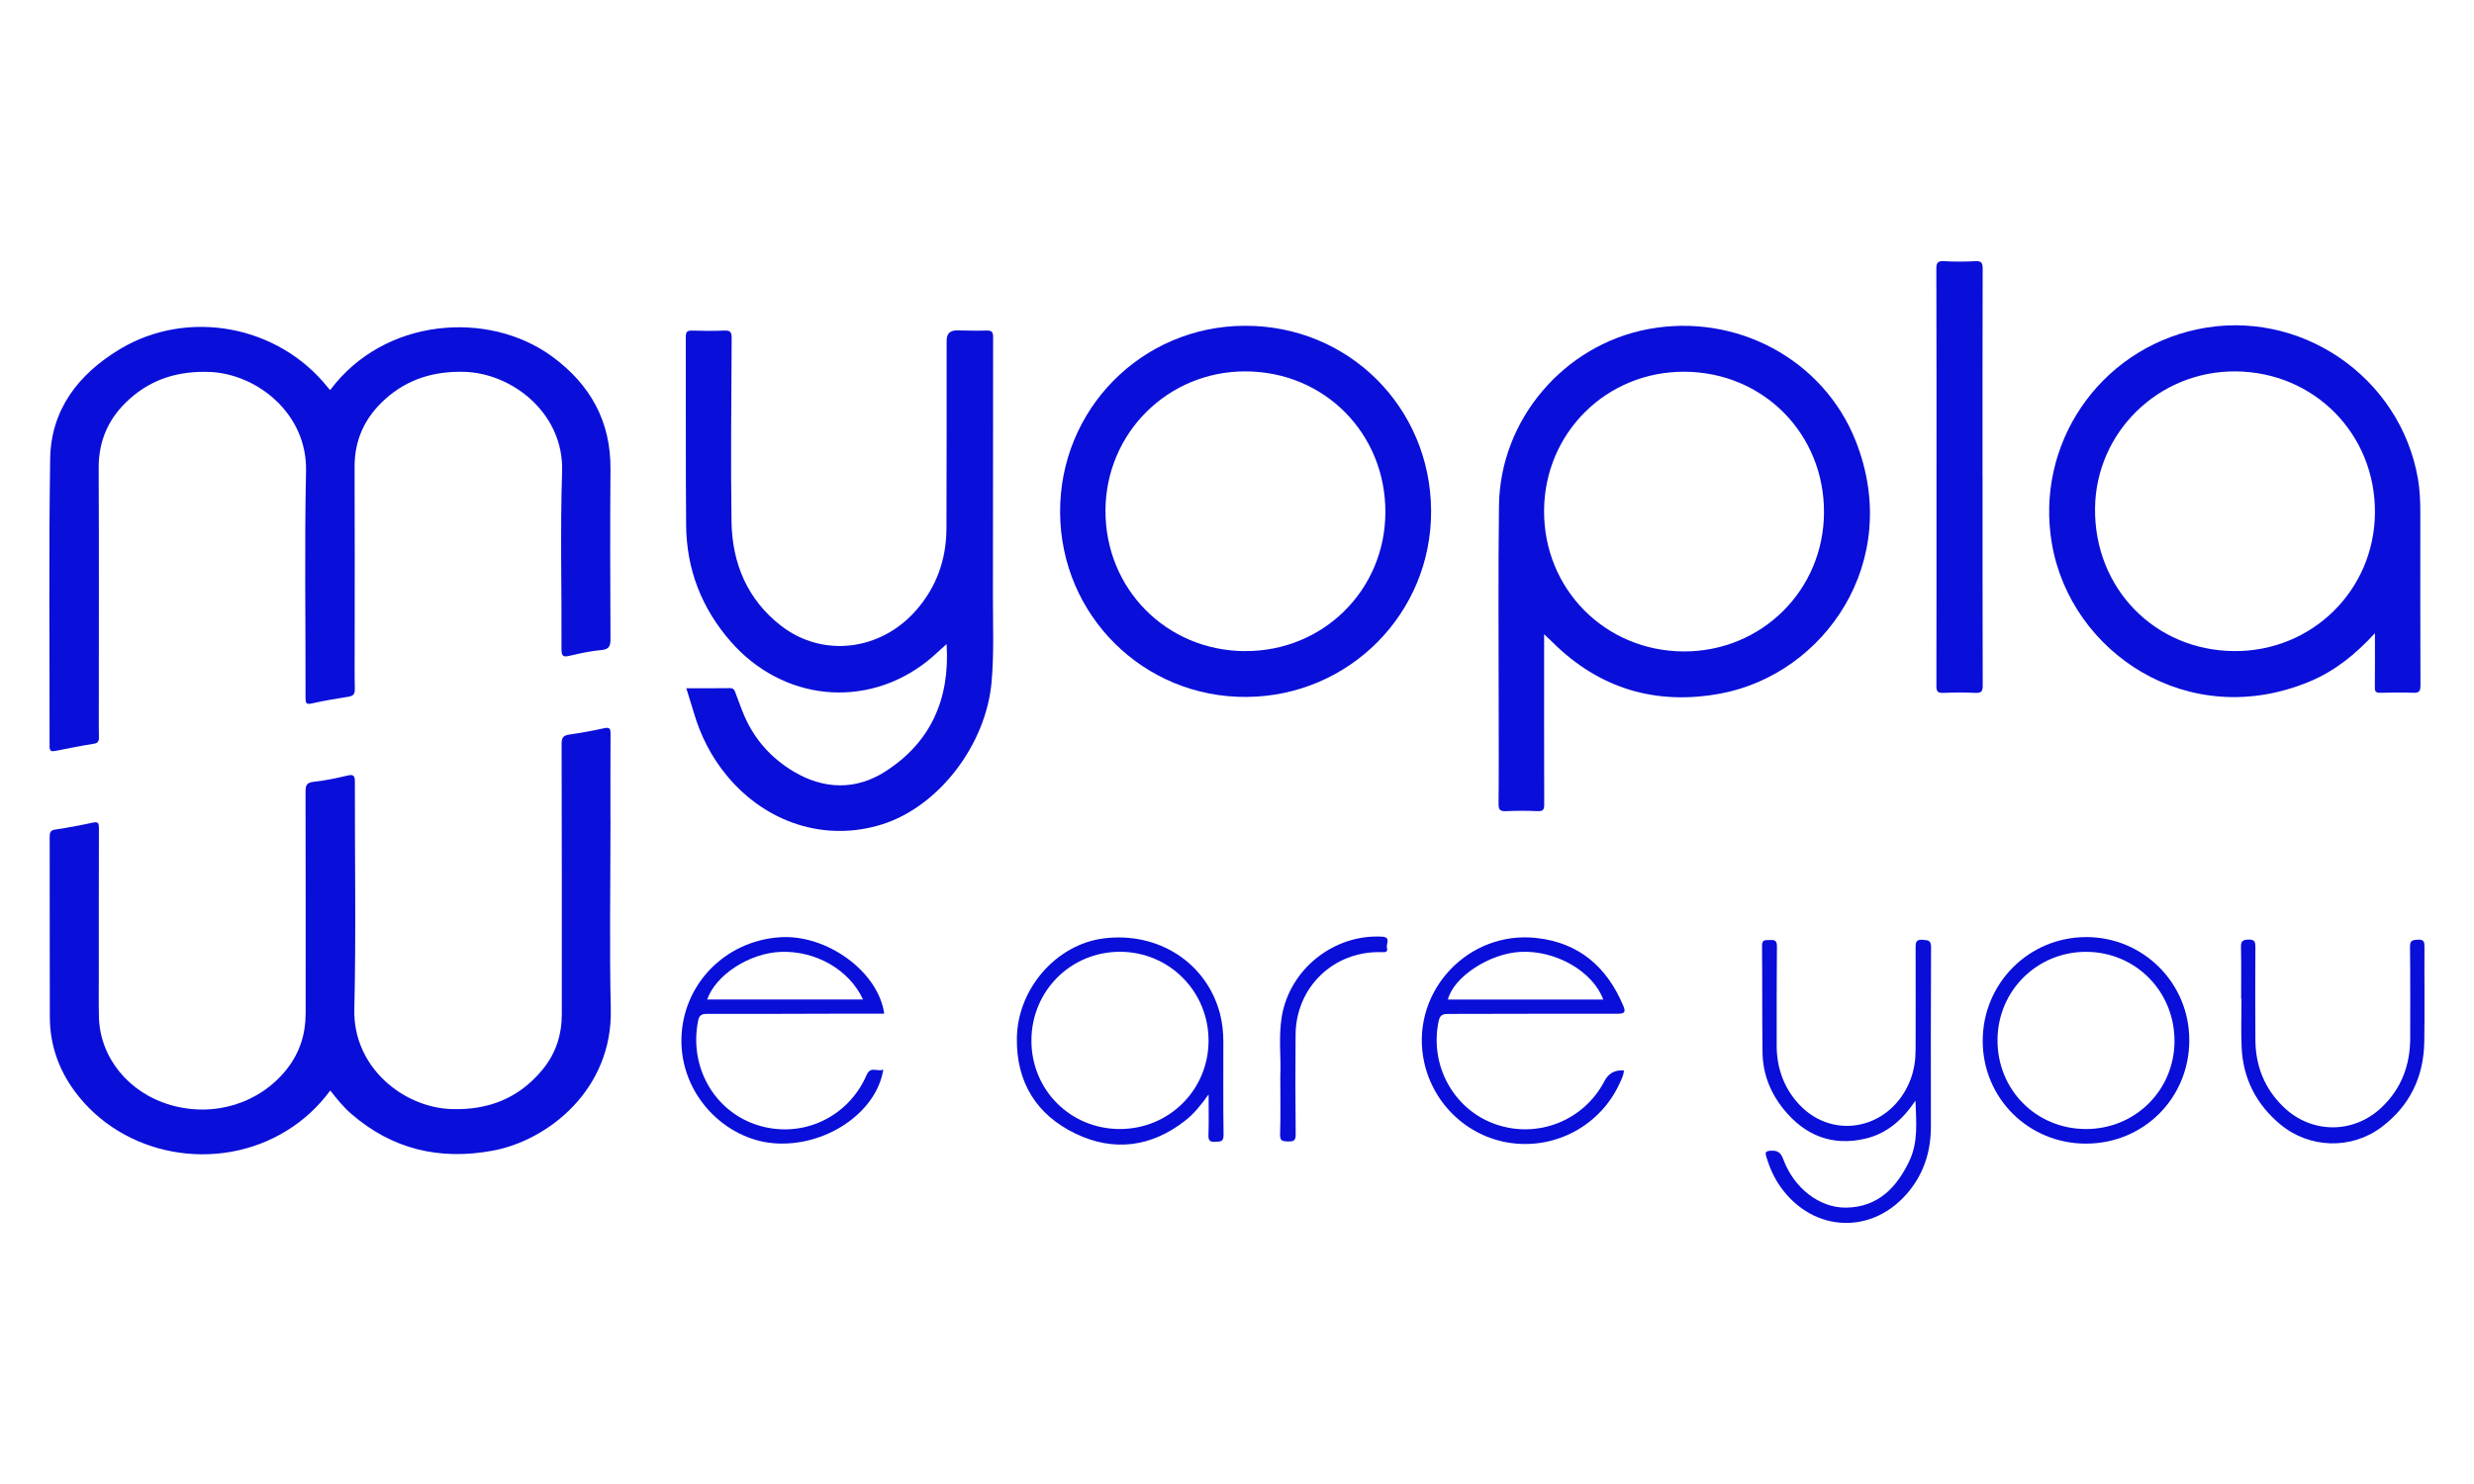
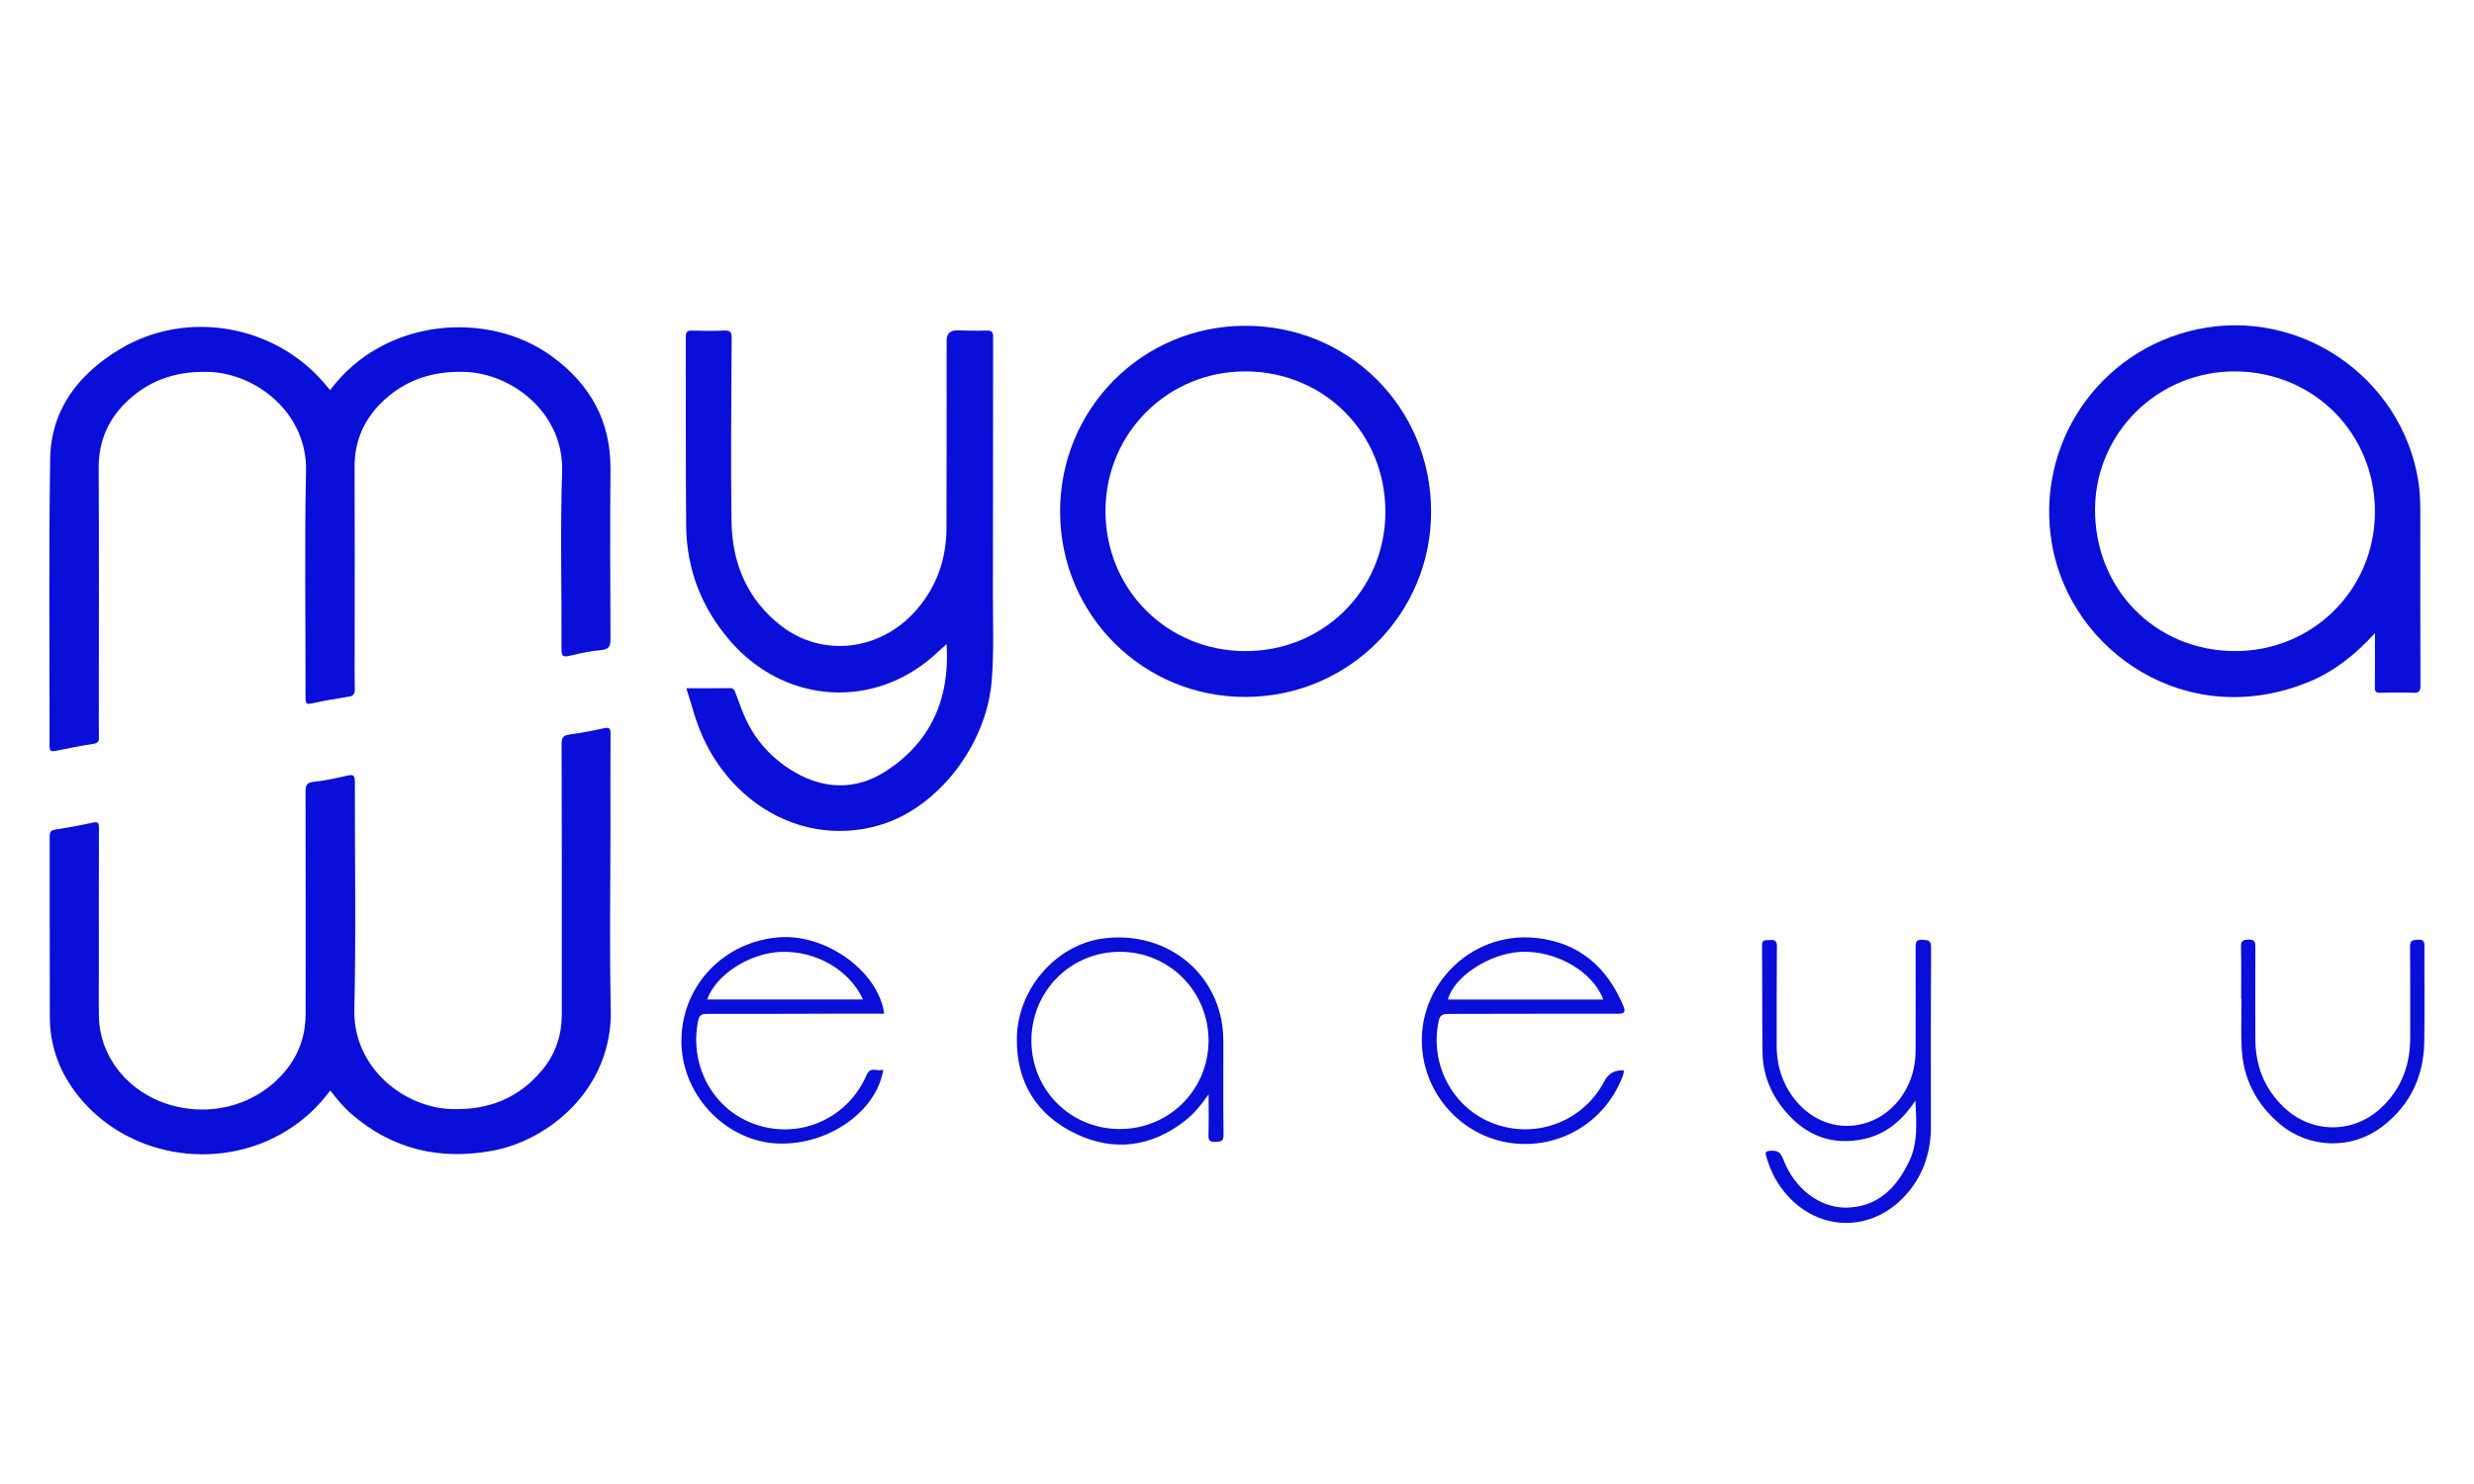
<svg xmlns="http://www.w3.org/2000/svg" id="Calque_2" viewBox="0 0 500 300">
  <defs>
    <style>
      .cls-1 {
        fill: none;
      }

      .cls-2 {
        fill: #090ed8;
      }
    </style>
  </defs>
  <g id="Calque_1-2" data-name="Calque_1">
    <g id="logo_x5F_myopla">
-       <rect class="cls-1" width="500" height="300" />
      <g>
        <path class="cls-2" d="M123.37,165.6c0-5.75-.02-11.5.02-17.25,0-1.07-.19-1.39-1.33-1.13-2.31.52-4.64.93-6.98,1.27-1.2.17-1.59.6-1.58,1.89.06,18.21.04,36.42.04,54.63,0,4.18-1.21,7.95-3.87,11.19-4.75,5.8-10.93,8.24-18.37,8.01-9.71-.29-19.97-8.4-19.69-20.16.36-15.33.08-30.67.11-46,0-1.24-.27-1.56-1.52-1.26-2.25.53-4.53,1.02-6.83,1.26-1.45.15-1.62.79-1.62,2.02.04,14.93.02,29.86.02,44.8,0,4.17-1.19,7.93-3.78,11.23-5.47,6.96-14.74,9.84-23.53,7.28-8.48-2.46-14.29-9.6-14.47-17.85-.07-3.08-.02-6.15-.02-9.23,0-9.64-.01-19.27.02-28.91,0-.97-.14-1.33-1.24-1.09-2.51.55-5.03,1.02-7.57,1.4-1.01.15-1.14.59-1.14,1.47.03,12.16-.02,24.31.03,36.47.02,5.5,1.74,10.49,5,14.93,9.68,13.2,28.79,16.73,42.93,7.97,3.42-2.12,6.32-4.81,8.75-8.09,1.34,1.72,2.64,3.32,4.21,4.69,8.3,7.23,17.92,9.45,28.6,7.48,11.28-2.08,24.25-12.42,23.88-28.59-.29-12.81-.06-25.62-.06-38.44Z" />
        <path class="cls-2" d="M11.16,151.81c2.57-.51,5.13-1.04,7.72-1.44.94-.14,1.13-.53,1.11-1.37-.05-1.87-.02-3.73-.02-5.6,0-16.25.05-32.49-.03-48.74-.03-5.67,2.06-10.26,6.25-14.01,4.62-4.14,10.04-5.68,16.15-5.46,9.44.35,19.76,8.27,19.51,20.03-.33,15.28-.07,30.57-.1,45.86,0,1.02.09,1.4,1.28,1.12,2.45-.56,4.94-.96,7.43-1.36.98-.16,1.28-.58,1.25-1.58-.07-3.08-.03-6.15-.03-9.23,0-11.86.04-23.71-.02-35.57-.03-5.55,2.08-10.07,6.16-13.75,4.55-4.11,9.91-5.69,15.98-5.54,9.55.23,20.2,8.24,19.8,20.21-.39,11.94-.06,23.91-.12,35.87,0,1.49.41,1.61,1.68,1.31,2.1-.5,4.24-.96,6.39-1.15,1.67-.15,1.84-.94,1.83-2.34-.05-11.4-.1-22.8,0-34.21.08-9.72-4.1-17.15-11.79-22.79-12.89-9.44-33.97-7.85-44.86,6.79-.22-.25-.36-.39-.48-.54-10.03-12.6-28.34-16.01-42.1-7.69-8.29,5.01-13.85,12.15-14.01,22.12-.3,19.37-.09,38.75-.12,58.12,0,.93.3,1.09,1.12.93Z" />
        <path class="cls-2" d="M200.72,68.27c0-1.11-.23-1.5-1.4-1.45-1.96.08-3.93-.01-5.9-.03q-2.1-.01-2.1,2.02c0,12.66,0,25.33-.04,37.99-.02,6.29-2,11.87-6.17,16.62-7.17,8.15-18.84,9.58-27.22,3.11-6.83-5.28-9.92-12.63-10.05-21.08-.19-12.36-.02-24.72.03-37.08,0-1.13-.2-1.62-1.47-1.55-2.16.11-4.34.07-6.5.01-.94-.02-1.3.18-1.3,1.23.04,12.71-.04,25.43.07,38.14.08,8.9,3.12,16.74,8.99,23.47,10.52,12.05,27.38,13.76,39.74,3.99,1.32-1.05,2.53-2.24,3.91-3.46.7,11.05-3.16,19.87-12.42,25.78-5.95,3.8-12.39,3.62-18.48,0-4.47-2.66-7.88-6.42-9.97-11.25-.68-1.57-1.23-3.19-1.84-4.79-.18-.48-.39-.84-1.06-.83-2.92.04-5.84.02-8.84.02.52,1.67,1.03,3.24,1.49,4.83,1.37,4.7,3.53,8.98,6.65,12.77,8.01,9.72,20.04,13.51,31.46,9.91,11.43-3.61,20.97-16.06,22.1-28.75.52-5.85.26-11.7.27-17.54.05-17.35,0-34.71.04-52.06Z" />
-         <path class="cls-2" d="M375.08,89.24c-6.54-16.64-24.26-26.03-41.96-22.71-17.02,3.19-29.93,18.27-30.17,35.6-.19,13.97-.05,27.95-.06,41.92,0,6.15.04,12.31-.03,18.46-.01,1.22.35,1.52,1.51,1.47,2.11-.09,4.24-.11,6.35,0,1.2.06,1.38-.36,1.37-1.44-.04-10.9-.02-21.79-.02-32.69v-1.64c.7.67,1.24,1.16,1.76,1.68,9.51,9.42,20.99,12.74,33.97,10.3,20.9-3.94,36.84-26.62,27.28-50.95ZM340.25,131.69c-15.84-.08-28.25-12.58-28.19-28.42.06-15.79,12.66-28.24,28.47-28.12,15.87.12,28.18,12.59,28.1,28.48-.07,15.71-12.64,28.13-28.38,28.06Z" />
        <path class="cls-2" d="M479.98,128c0,3.92.03,7.44-.02,10.95-.01.84.21,1.12,1.08,1.1,2.22-.06,4.44-.09,6.65,0,1.19.05,1.49-.3,1.49-1.49-.05-11.65-.03-23.3-.03-34.95,0-2.27-.09-4.54-.47-6.78-3.58-20.78-24.01-34.64-44.6-30.26-19.9,4.23-32.82,23.28-29.39,43.32,3.77,22.03,27.58,38.11,52.1,27.88,5.05-2.11,9.25-5.46,13.19-9.77ZM423.41,102.81c.15-15.45,12.86-27.85,28.42-27.73,15.92.13,28.28,12.69,28.15,28.61-.13,15.69-12.77,28.07-28.51,27.93-16-.15-28.21-12.69-28.06-28.82Z" />
        <path class="cls-2" d="M289.23,103.25c-.11-20.96-16.74-37.47-37.67-37.39-20.82.07-37.44,16.9-37.31,37.77.13,20.81,16.89,37.4,37.65,37.26,20.79-.13,37.44-16.92,37.33-37.64ZM251.58,131.63c-15.85-.1-28.22-12.59-28.16-28.44.06-15.69,12.66-28.18,28.36-28.11,15.93.07,28.28,12.57,28.21,28.53-.07,15.72-12.63,28.11-28.4,28.01Z" />
-         <path class="cls-2" d="M400.67,96.51c0-14.07-.01-28.14.03-42.2,0-1.15-.23-1.57-1.46-1.51-2.11.11-4.24.12-6.35,0-1.28-.07-1.56.33-1.55,1.58.05,14.82.03,29.65.03,44.47,0,13.26.01,26.52-.02,39.78,0,1.1.21,1.49,1.39,1.44,2.16-.1,4.34-.11,6.5,0,1.22.06,1.48-.34,1.47-1.5-.04-14.02-.03-28.03-.03-42.05Z" />
        <path class="cls-2" d="M388.56,189.98c-1.18-.06-1.41.34-1.41,1.44.04,6.91-.01,13.82,0,20.74,0,2.04-.28,4.02-.98,5.93-3.69,9.99-15.45,12.76-22.55,5.19-3.06-3.27-4.54-7.34-4.55-11.86,0-6.71-.01-13.42.05-20.13.01-1.19-.51-1.33-1.45-1.25-.77.06-1.57-.22-1.56,1.13.07,7.21,0,14.43.1,21.64.07,4.32,1.61,8.18,4.34,11.52,4.27,5.22,9.71,7.41,16.38,5.87,4.33-1,7.51-3.72,10.19-7.7.17,4.4.56,8.45-1.25,12.23-2.56,5.36-6.32,9.29-12.73,9.4-5.38.09-10.57-3.92-12.74-9.78-.51-1.37-1.14-1.82-2.56-1.72-1.06.07-1.13.36-.86,1.24.66,2.19,1.57,4.25,2.9,6.11,6.68,9.35,18.83,9.7,26.01.74,3.06-3.82,4.36-8.21,4.35-13.06-.02-12.06-.03-24.12.03-36.17,0-1.44-.62-1.43-1.7-1.49Z" />
        <path class="cls-2" d="M142.87,204.96c9.07.03,18.15-.02,27.22-.04,2.86,0,5.73,0,8.61,0-1.17-8.51-11.63-16.09-21.09-15.45-11.17.76-19.65,9.61-19.89,20.47-.25,11.36,8.82,20.36,18.62,21.17,10.36.86,20.82-6.13,22.17-14.9-1.11.57-2.54-.81-3.37,1.11-3.77,8.71-13.25,12.98-22.16,10.09-8.68-2.81-13.74-11.78-11.9-21.02.21-1.07.64-1.44,1.78-1.43ZM157.75,192.43c7.08-.29,13.9,3.6,16.67,9.62h-31.5c1.76-5,8.53-9.36,14.83-9.62Z" />
        <path class="cls-2" d="M292.67,204.97c11.44,0,22.88-.07,34.32-.04,1.49,0,1.55-.47,1.07-1.62-3.31-7.87-8.97-12.77-17.62-13.7-13.61-1.46-24.98,10.52-22.83,23.96,1.47,9.18,8.8,16.34,17.93,17.52,9.17,1.18,18.02-3.75,21.82-12.15.37-.81.8-1.61.83-2.54q-2.7-.22-3.93,2.15c-4.18,8.05-13.61,11.74-22.16,8.67-8.39-3.02-13.22-11.93-11.35-20.78.26-1.24.79-1.46,1.91-1.46ZM307.26,192.43c7.15-.37,14.64,3.91,16.77,9.64-10.48,0-20.95,0-31.41,0,1.13-4.55,8.36-9.31,14.64-9.64Z" />
        <path class="cls-2" d="M247.24,210.52c0-1.92-.21-3.82-.7-5.68-2.73-10.22-12.41-16.49-23.39-15.15-9.62,1.17-17.5,10.15-17.64,20.19-.13,8.92,4,15.52,11.86,19.29,7.7,3.7,15.28,2.74,22.12-2.6,1.79-1.4,3.22-3.14,4.77-5.33,0,3.01.06,5.58-.03,8.15-.04,1.12.24,1.52,1.41,1.43.96-.07,1.66.06,1.64-1.37-.09-6.3-.03-12.6-.04-18.91ZM226.29,228.24c-9.98-.03-17.83-7.89-17.84-17.87,0-10.02,7.94-17.98,17.93-17.96,9.97.02,17.92,8.06,17.87,18.05-.05,9.92-8.02,17.8-17.97,17.78Z" />
-         <path class="cls-2" d="M421.61,189.44c-11.58,0-20.9,9.35-20.9,20.97,0,11.58,9.24,20.78,20.86,20.78,11.69,0,20.89-9.21,20.89-20.92,0-11.55-9.29-20.83-20.85-20.84ZM421.52,228.24c-10.05-.04-17.87-7.95-17.82-18.03.05-9.93,8-17.82,17.94-17.79,9.98.03,17.86,8.01,17.83,18.06-.03,9.94-7.97,17.8-17.95,17.76Z" />
        <path class="cls-2" d="M489.99,191.44c0-1.03-.1-1.55-1.35-1.48-1.07.06-1.59.15-1.57,1.46.08,6.1.02,12.21.04,18.31.01,5.57-1.77,10.39-5.88,14.23-5.67,5.3-14.08,5.23-19.67-.13-3.85-3.68-5.69-8.25-5.74-13.53-.05-6.26-.03-12.51,0-18.77,0-1.05-.07-1.63-1.41-1.59-1.19.04-1.53.34-1.5,1.53.08,3.48.03,6.96.03,10.44.02,0,.05,0,.07,0,0,3.28-.12,6.56.03,9.83.29,6.33,2.98,11.54,7.84,15.58,5.87,4.87,14.35,5.12,20.45.52,5.68-4.28,8.5-10.13,8.62-17.2.11-6.41,0-12.81.04-19.22Z" />
-         <path class="cls-2" d="M279.29,189.35c-9.69-.52-18.6,6.52-20.23,16.11-.72,4.25-.11,8.56-.31,12.04,0,4.48.08,8.16-.04,11.84-.04,1.38.58,1.38,1.6,1.41,1.09.03,1.57-.14,1.55-1.44-.08-6.71-.08-13.41-.02-20.12.07-9.64,7.67-16.95,17.3-16.71.69.02,1.44.12,1.16-.9-.21-.77.9-2.13-1.01-2.23Z" />
      </g>
    </g>
  </g>
</svg>